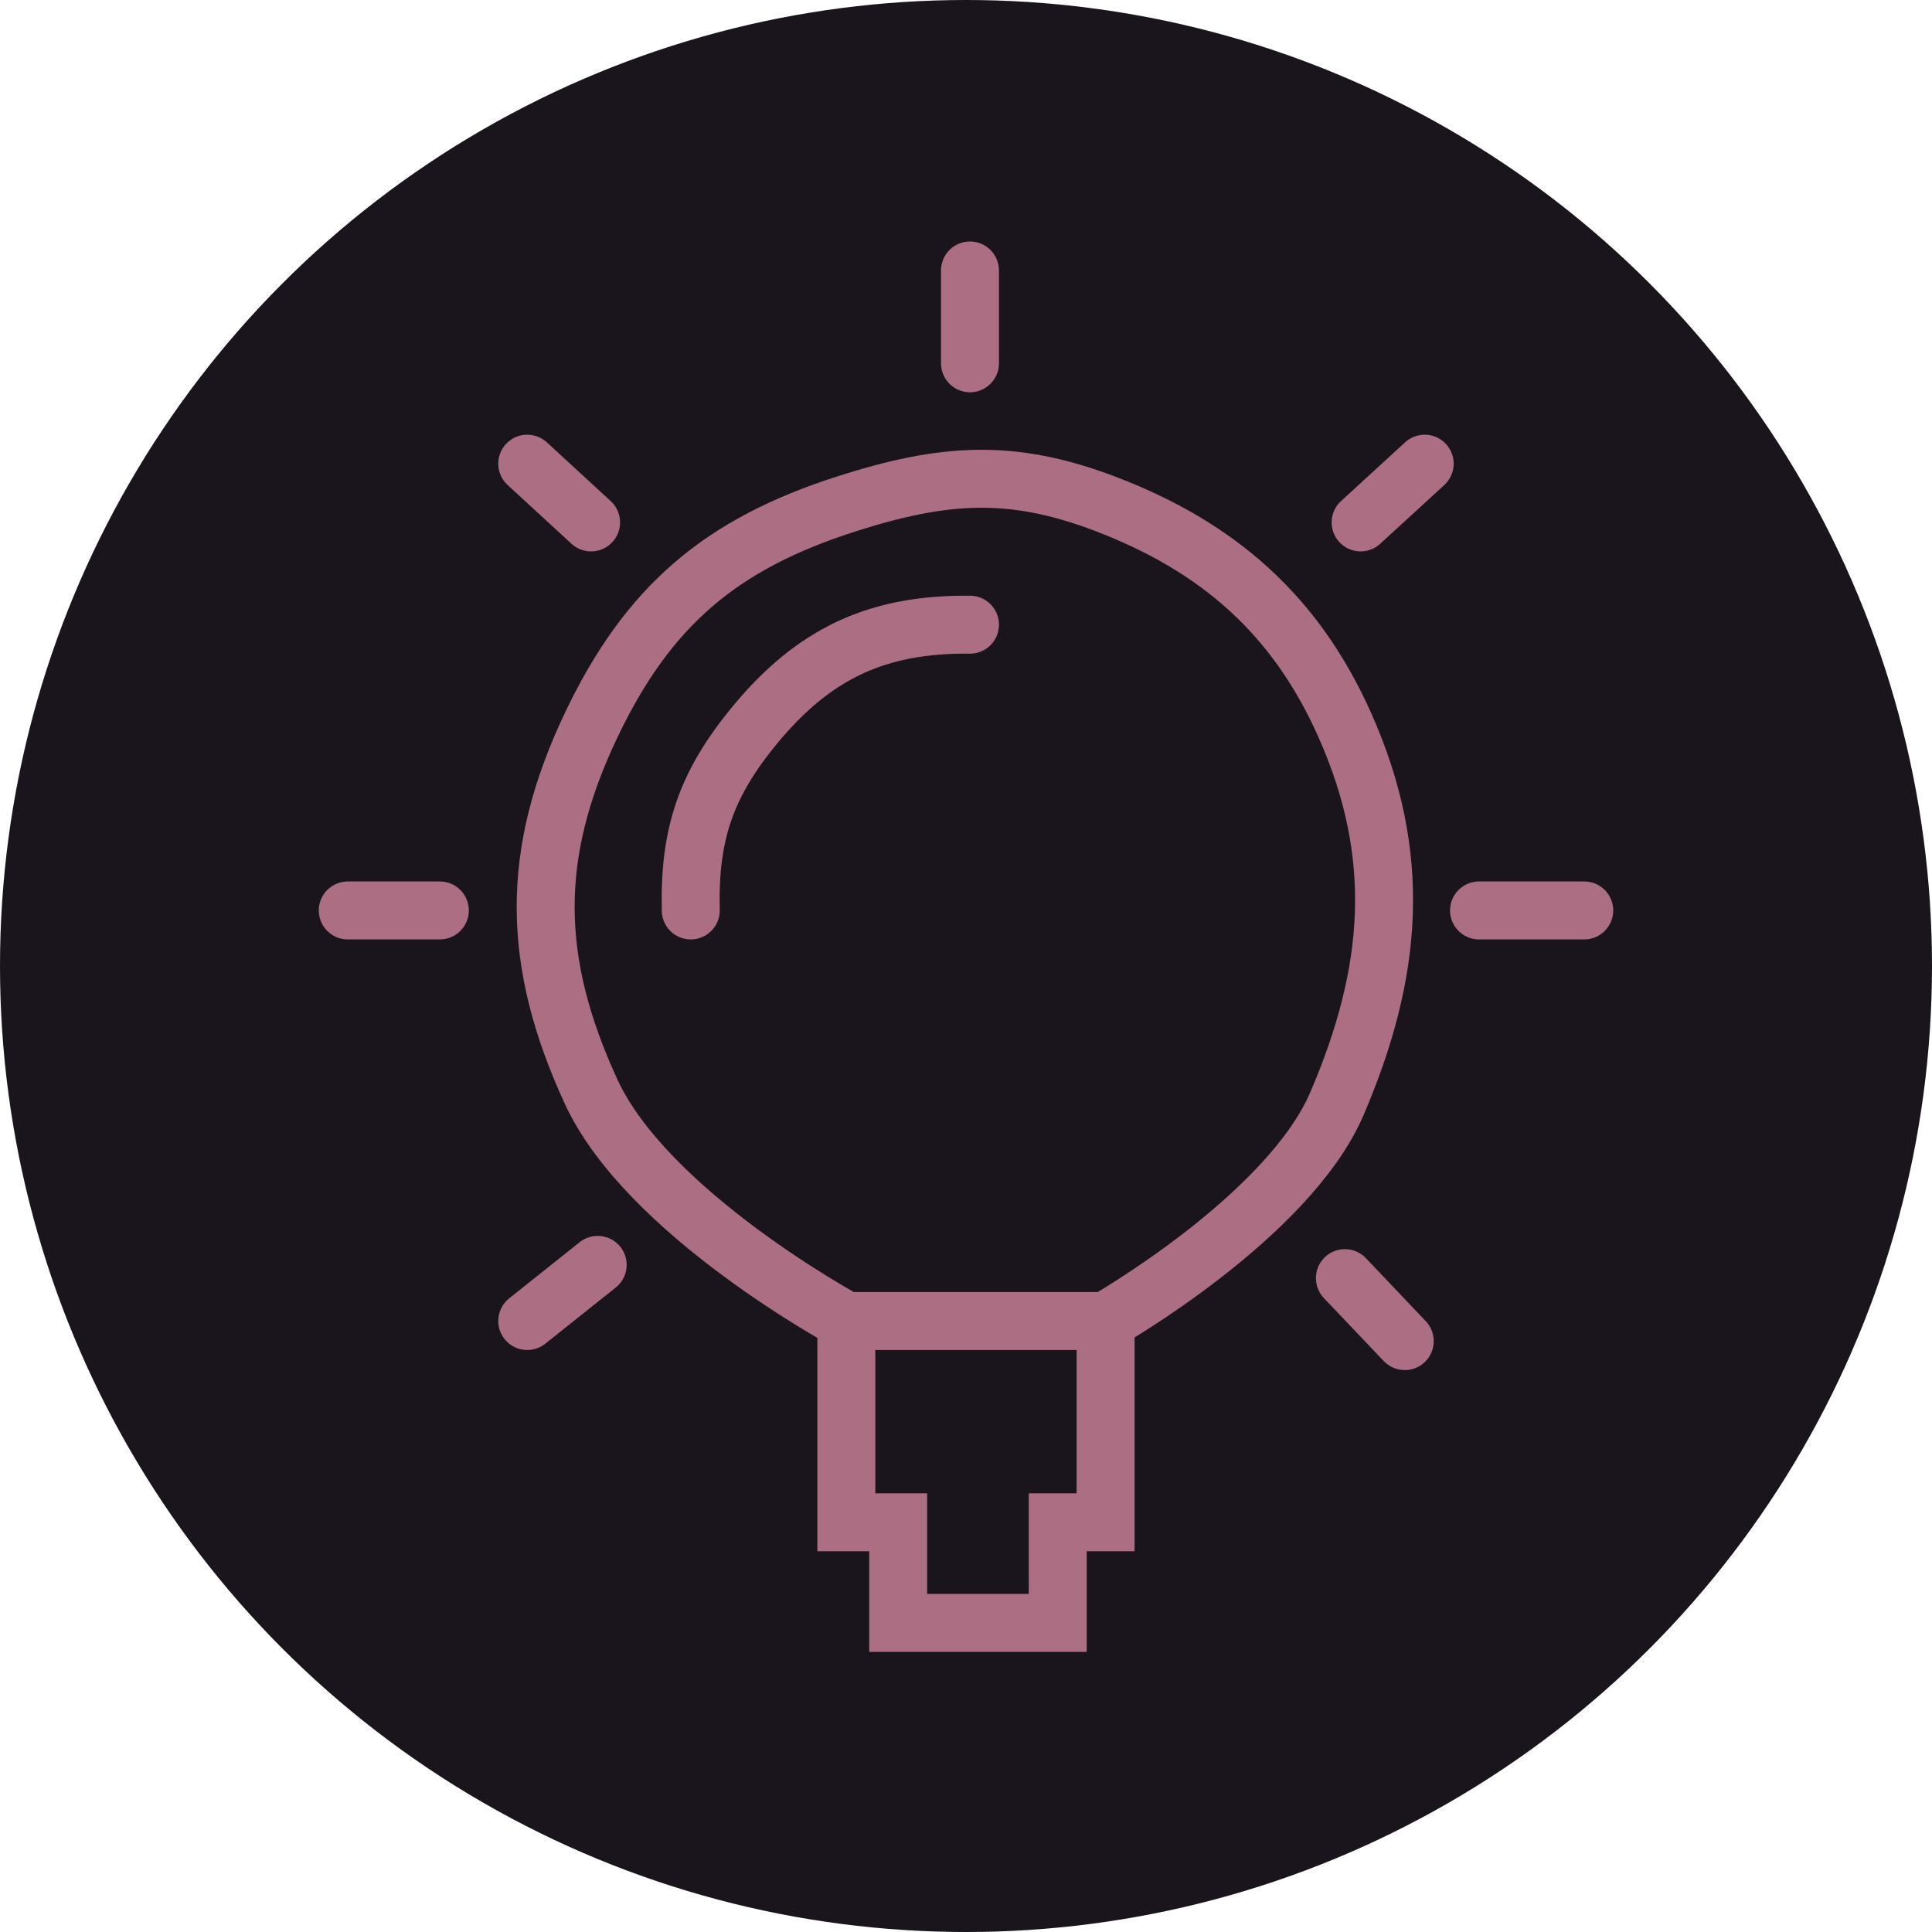
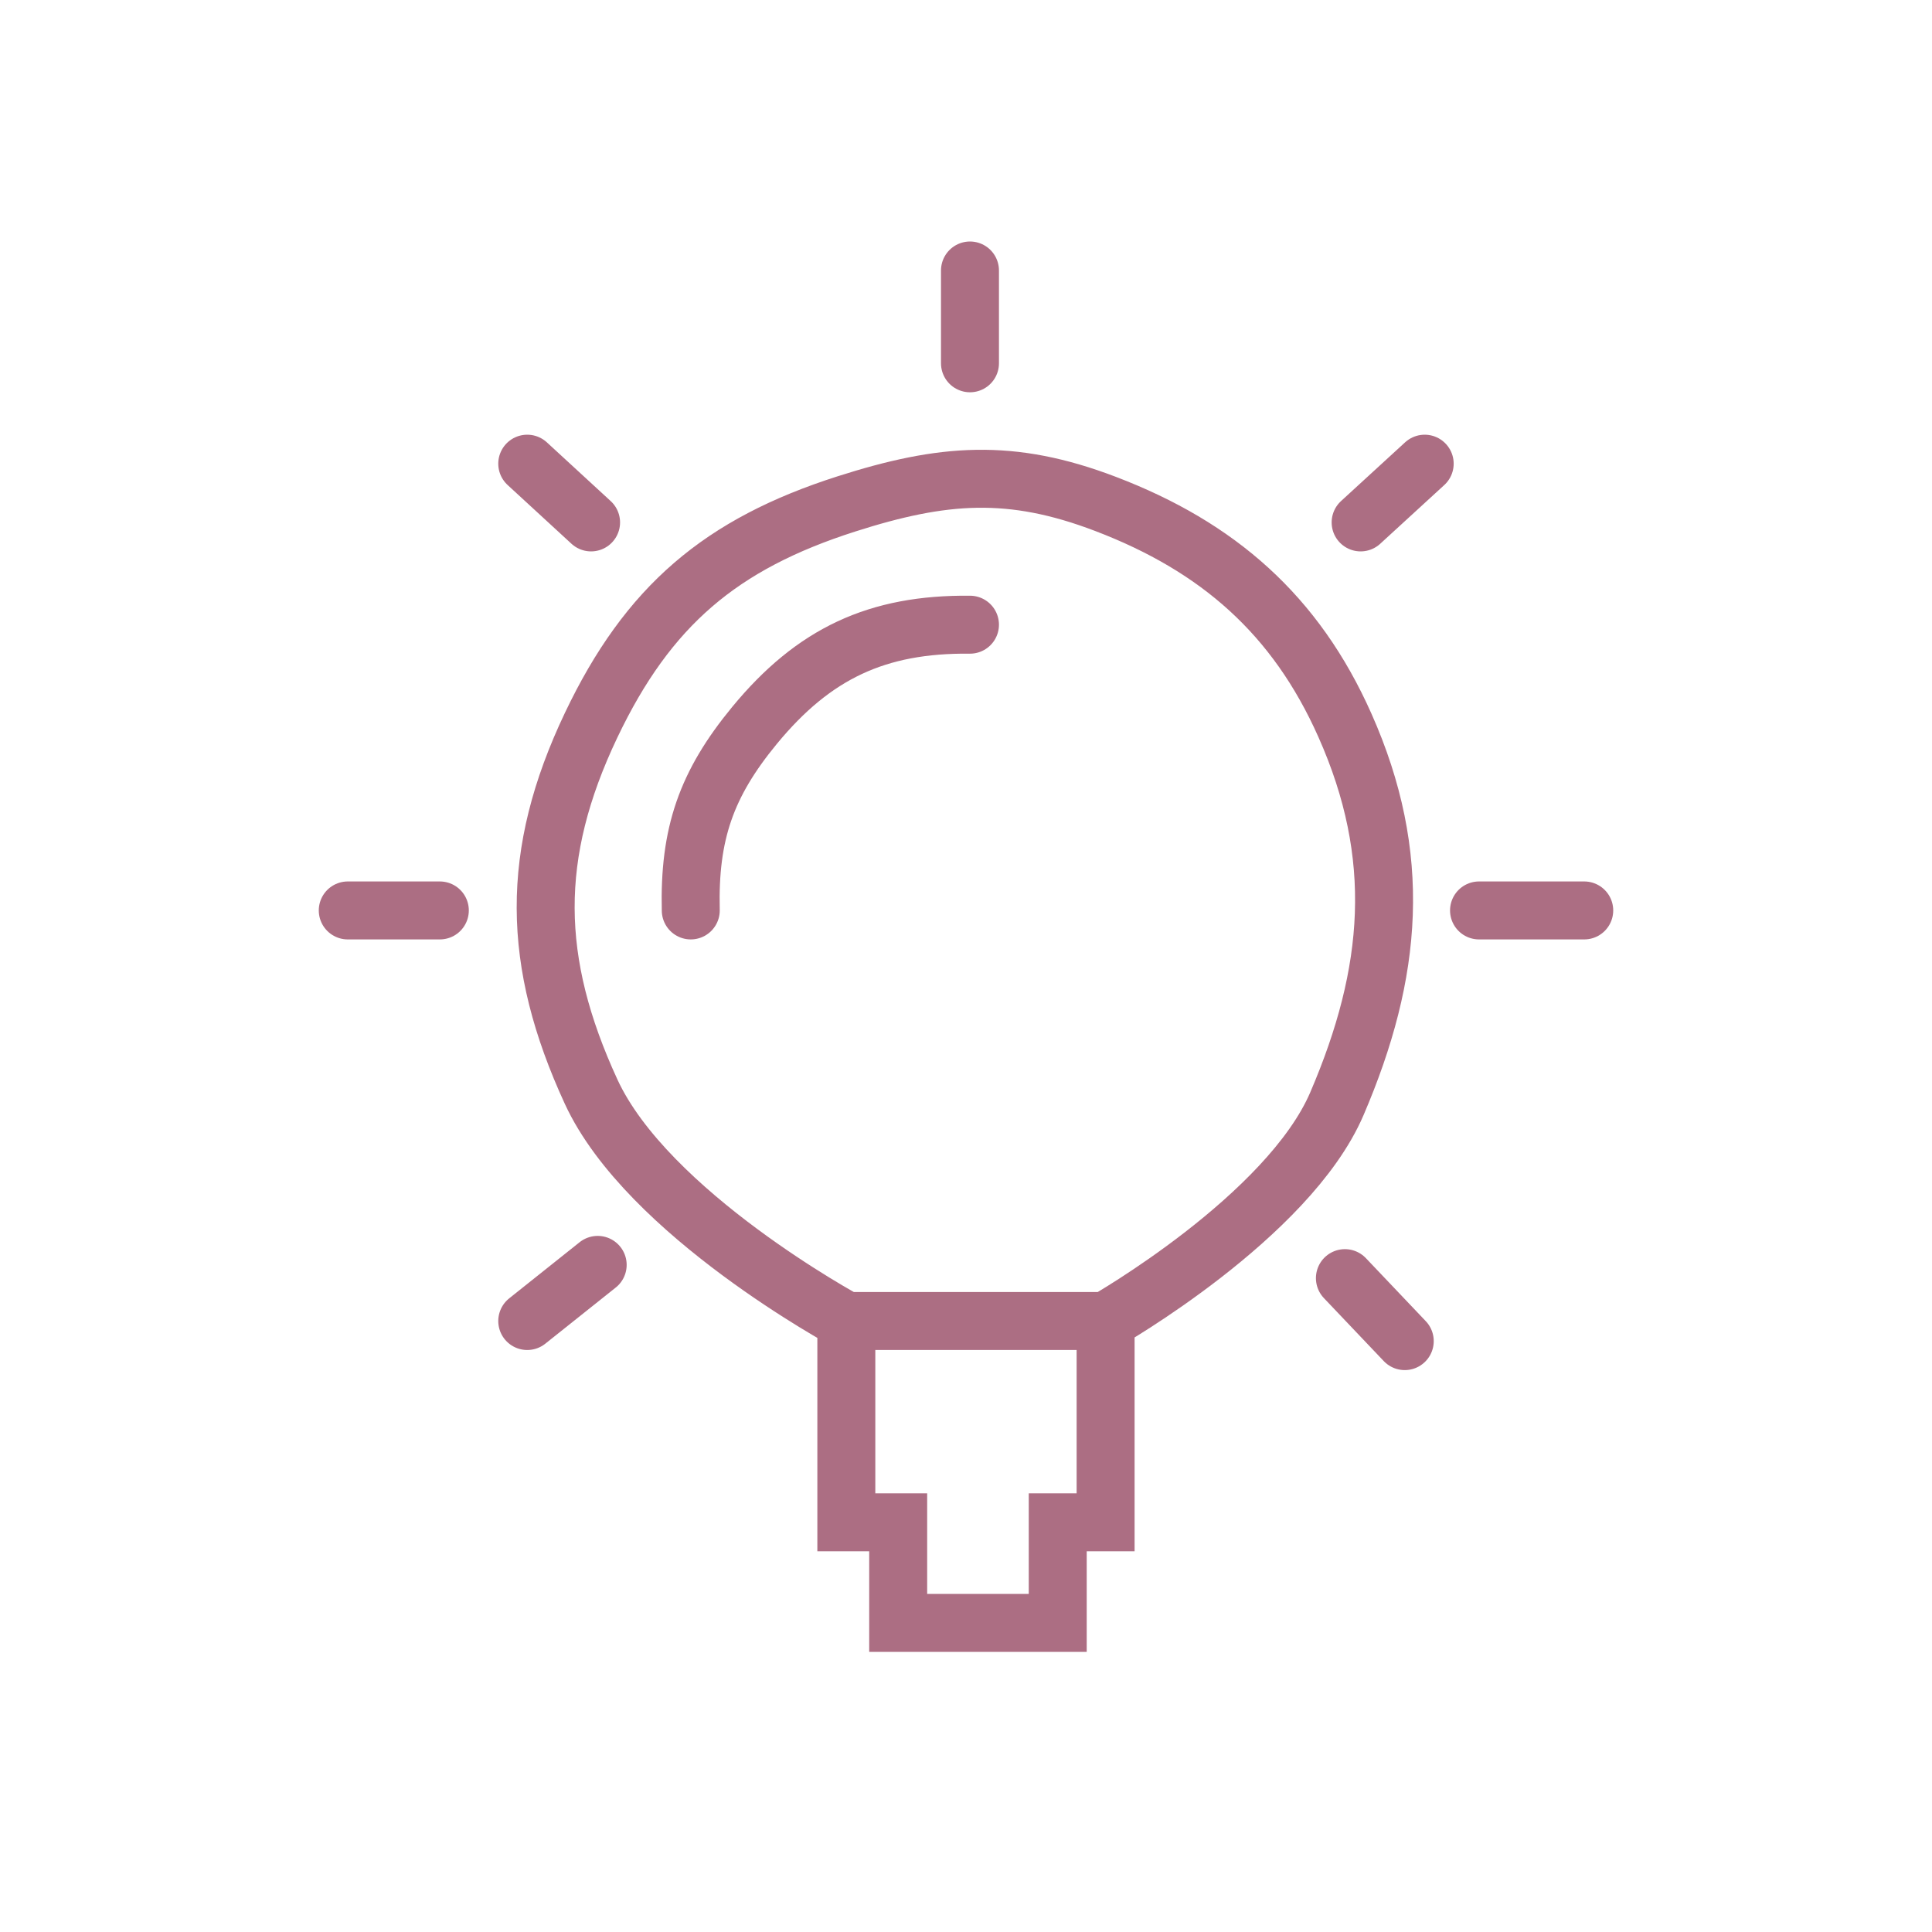
<svg xmlns="http://www.w3.org/2000/svg" width="50" height="50" viewBox="0 0 50 50" fill="none">
-   <circle cx="25" cy="25" r="25" fill="#1A151D" />
  <path d="M28.613 34.188V39.396H27.374V42H25.103H23.245V39.396H21.903V34.188M28.613 34.188C28.613 34.188 33.343 31.494 34.6 28.562C36.057 25.165 36.309 22.148 34.806 18.771C33.534 15.91 31.519 14.151 28.613 13.042C26.162 12.106 24.401 12.243 21.903 13.042C18.66 14.079 16.77 15.676 15.297 18.771C13.709 22.108 13.751 24.893 15.297 28.25C16.753 31.412 21.903 34.188 21.903 34.188M28.613 34.188H21.903M15.468 32.735L13.645 34.188M11.383 23.562H9M15.297 13.52L13.645 12M25.103 9.402V7M35.213 13.52L36.871 12M38.277 23.562H41M34.806 33.078L36.355 34.708M17.877 23.562C17.83 21.582 18.274 20.294 19.529 18.771C21.063 16.91 22.704 16.142 25.103 16.167" stroke="#AC6E83" stroke-width="1.5" stroke-linecap="round" />
</svg>